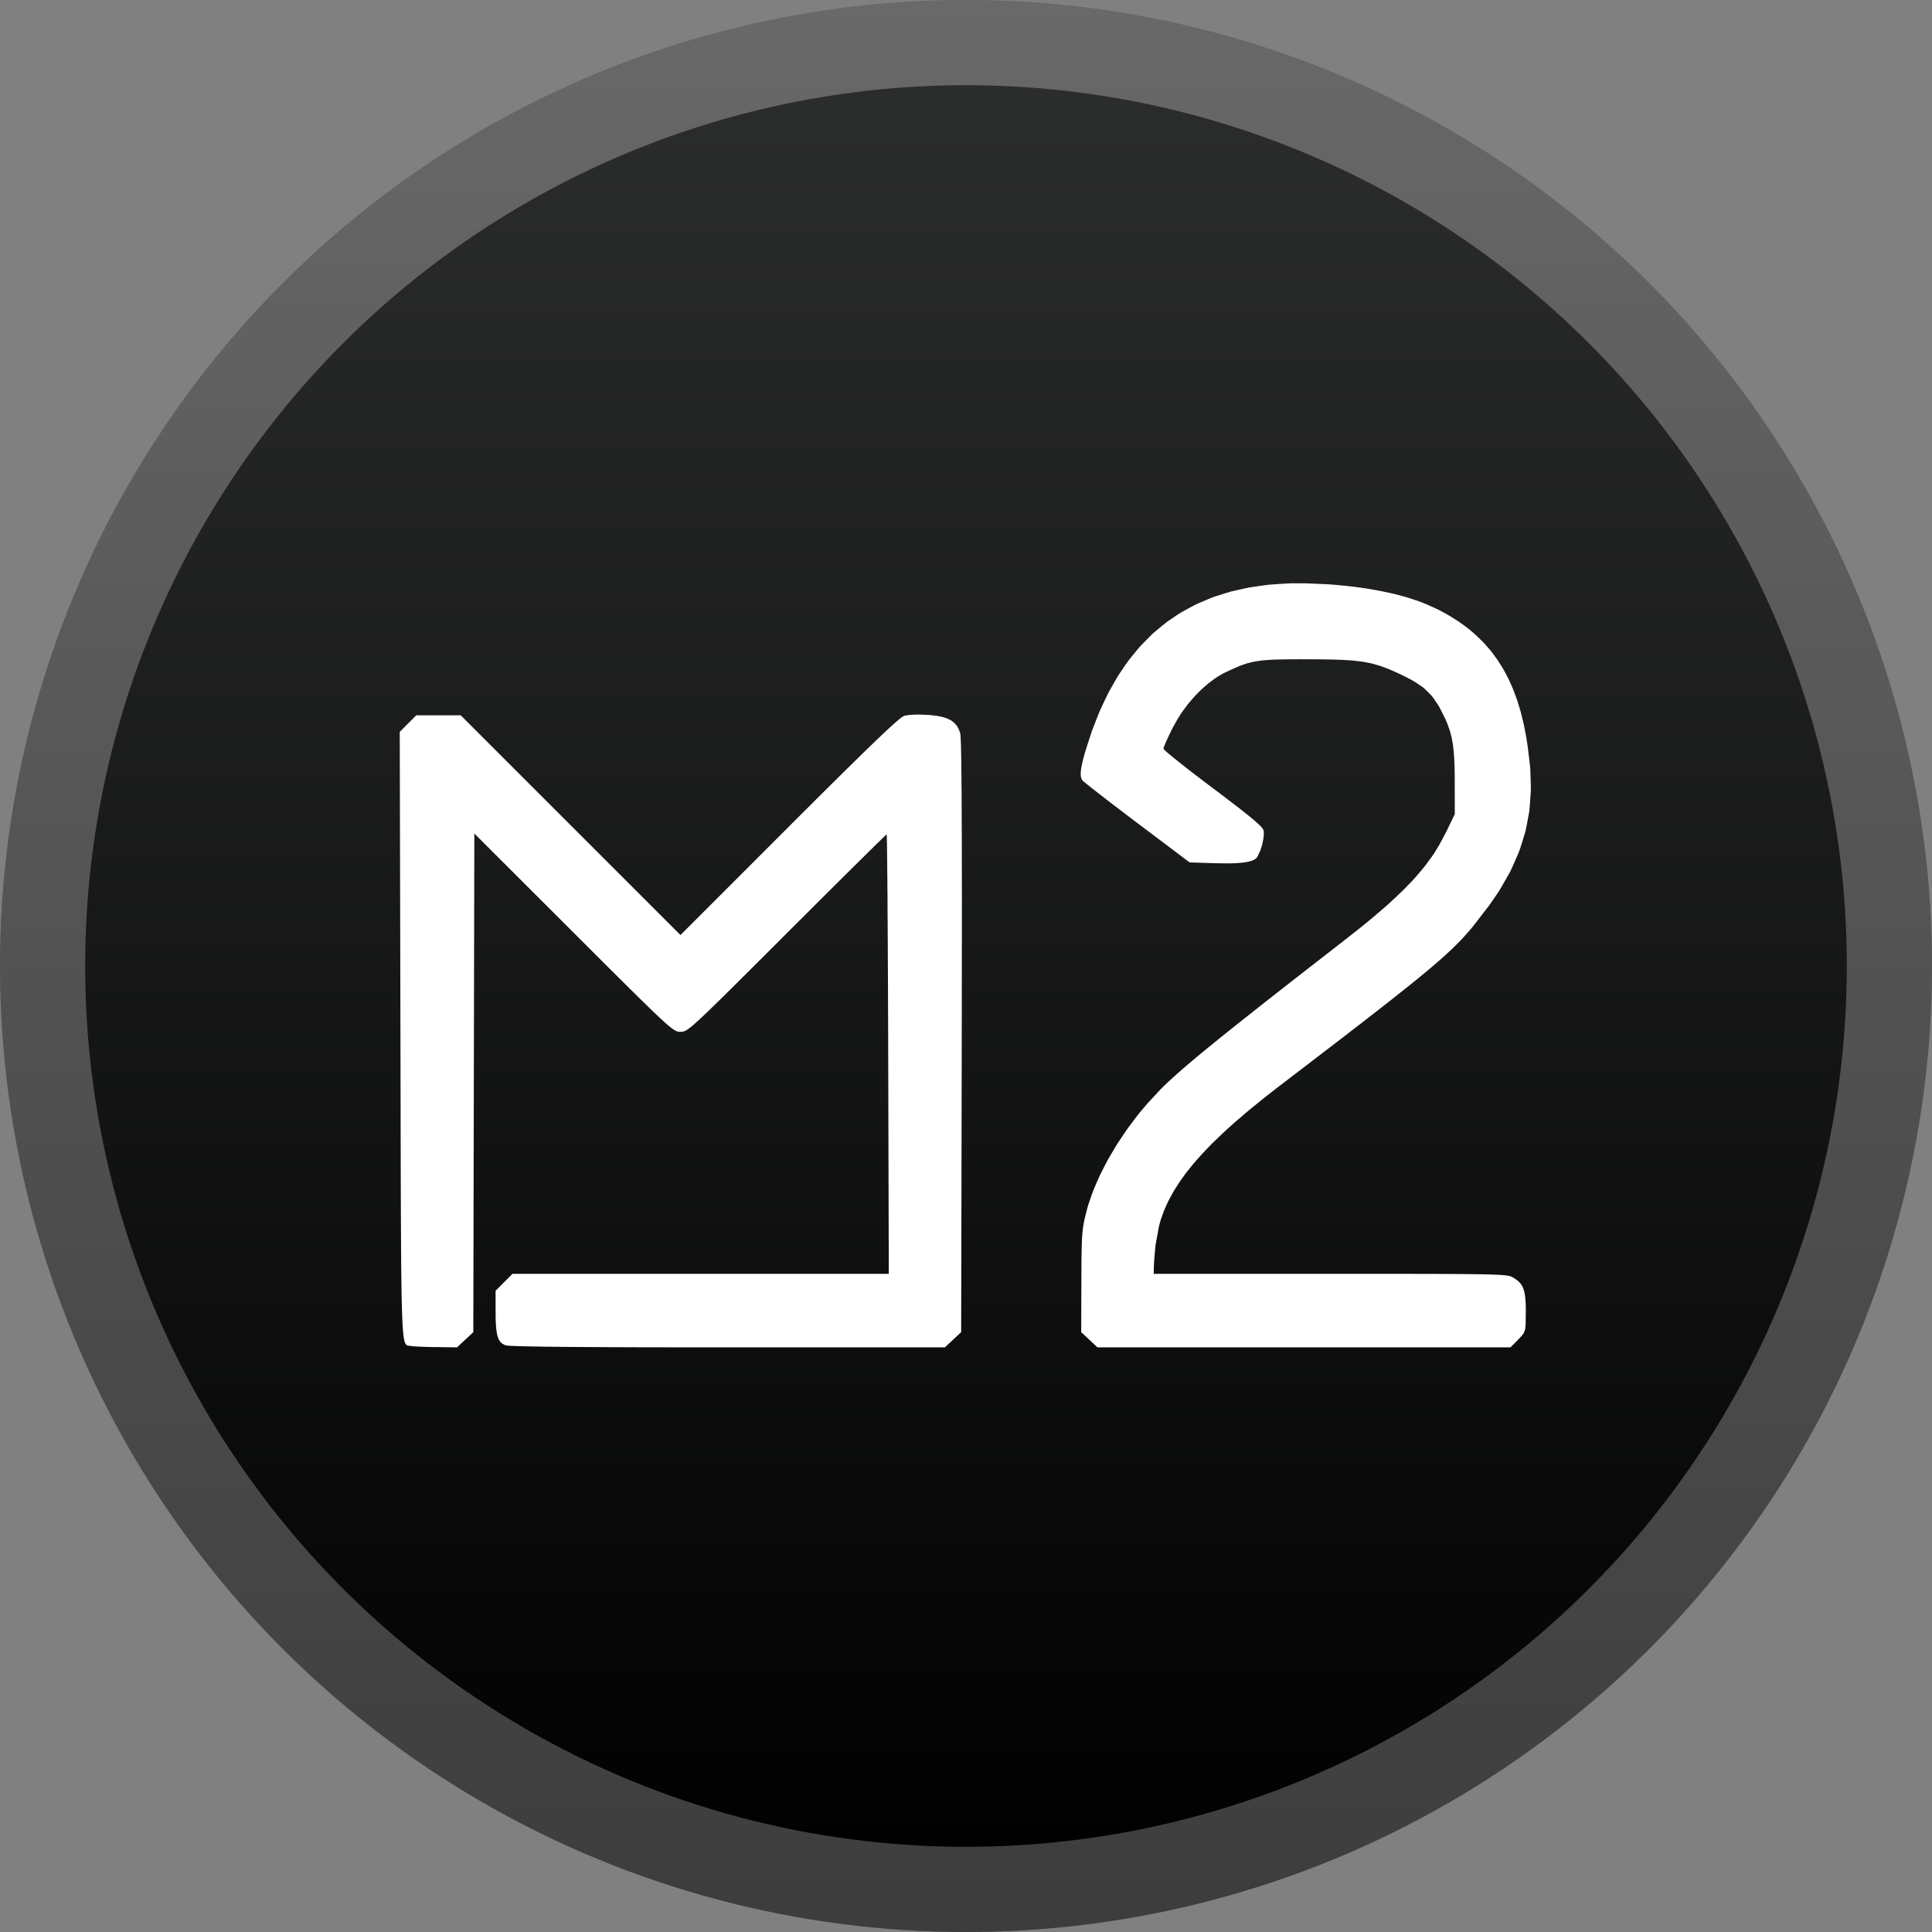
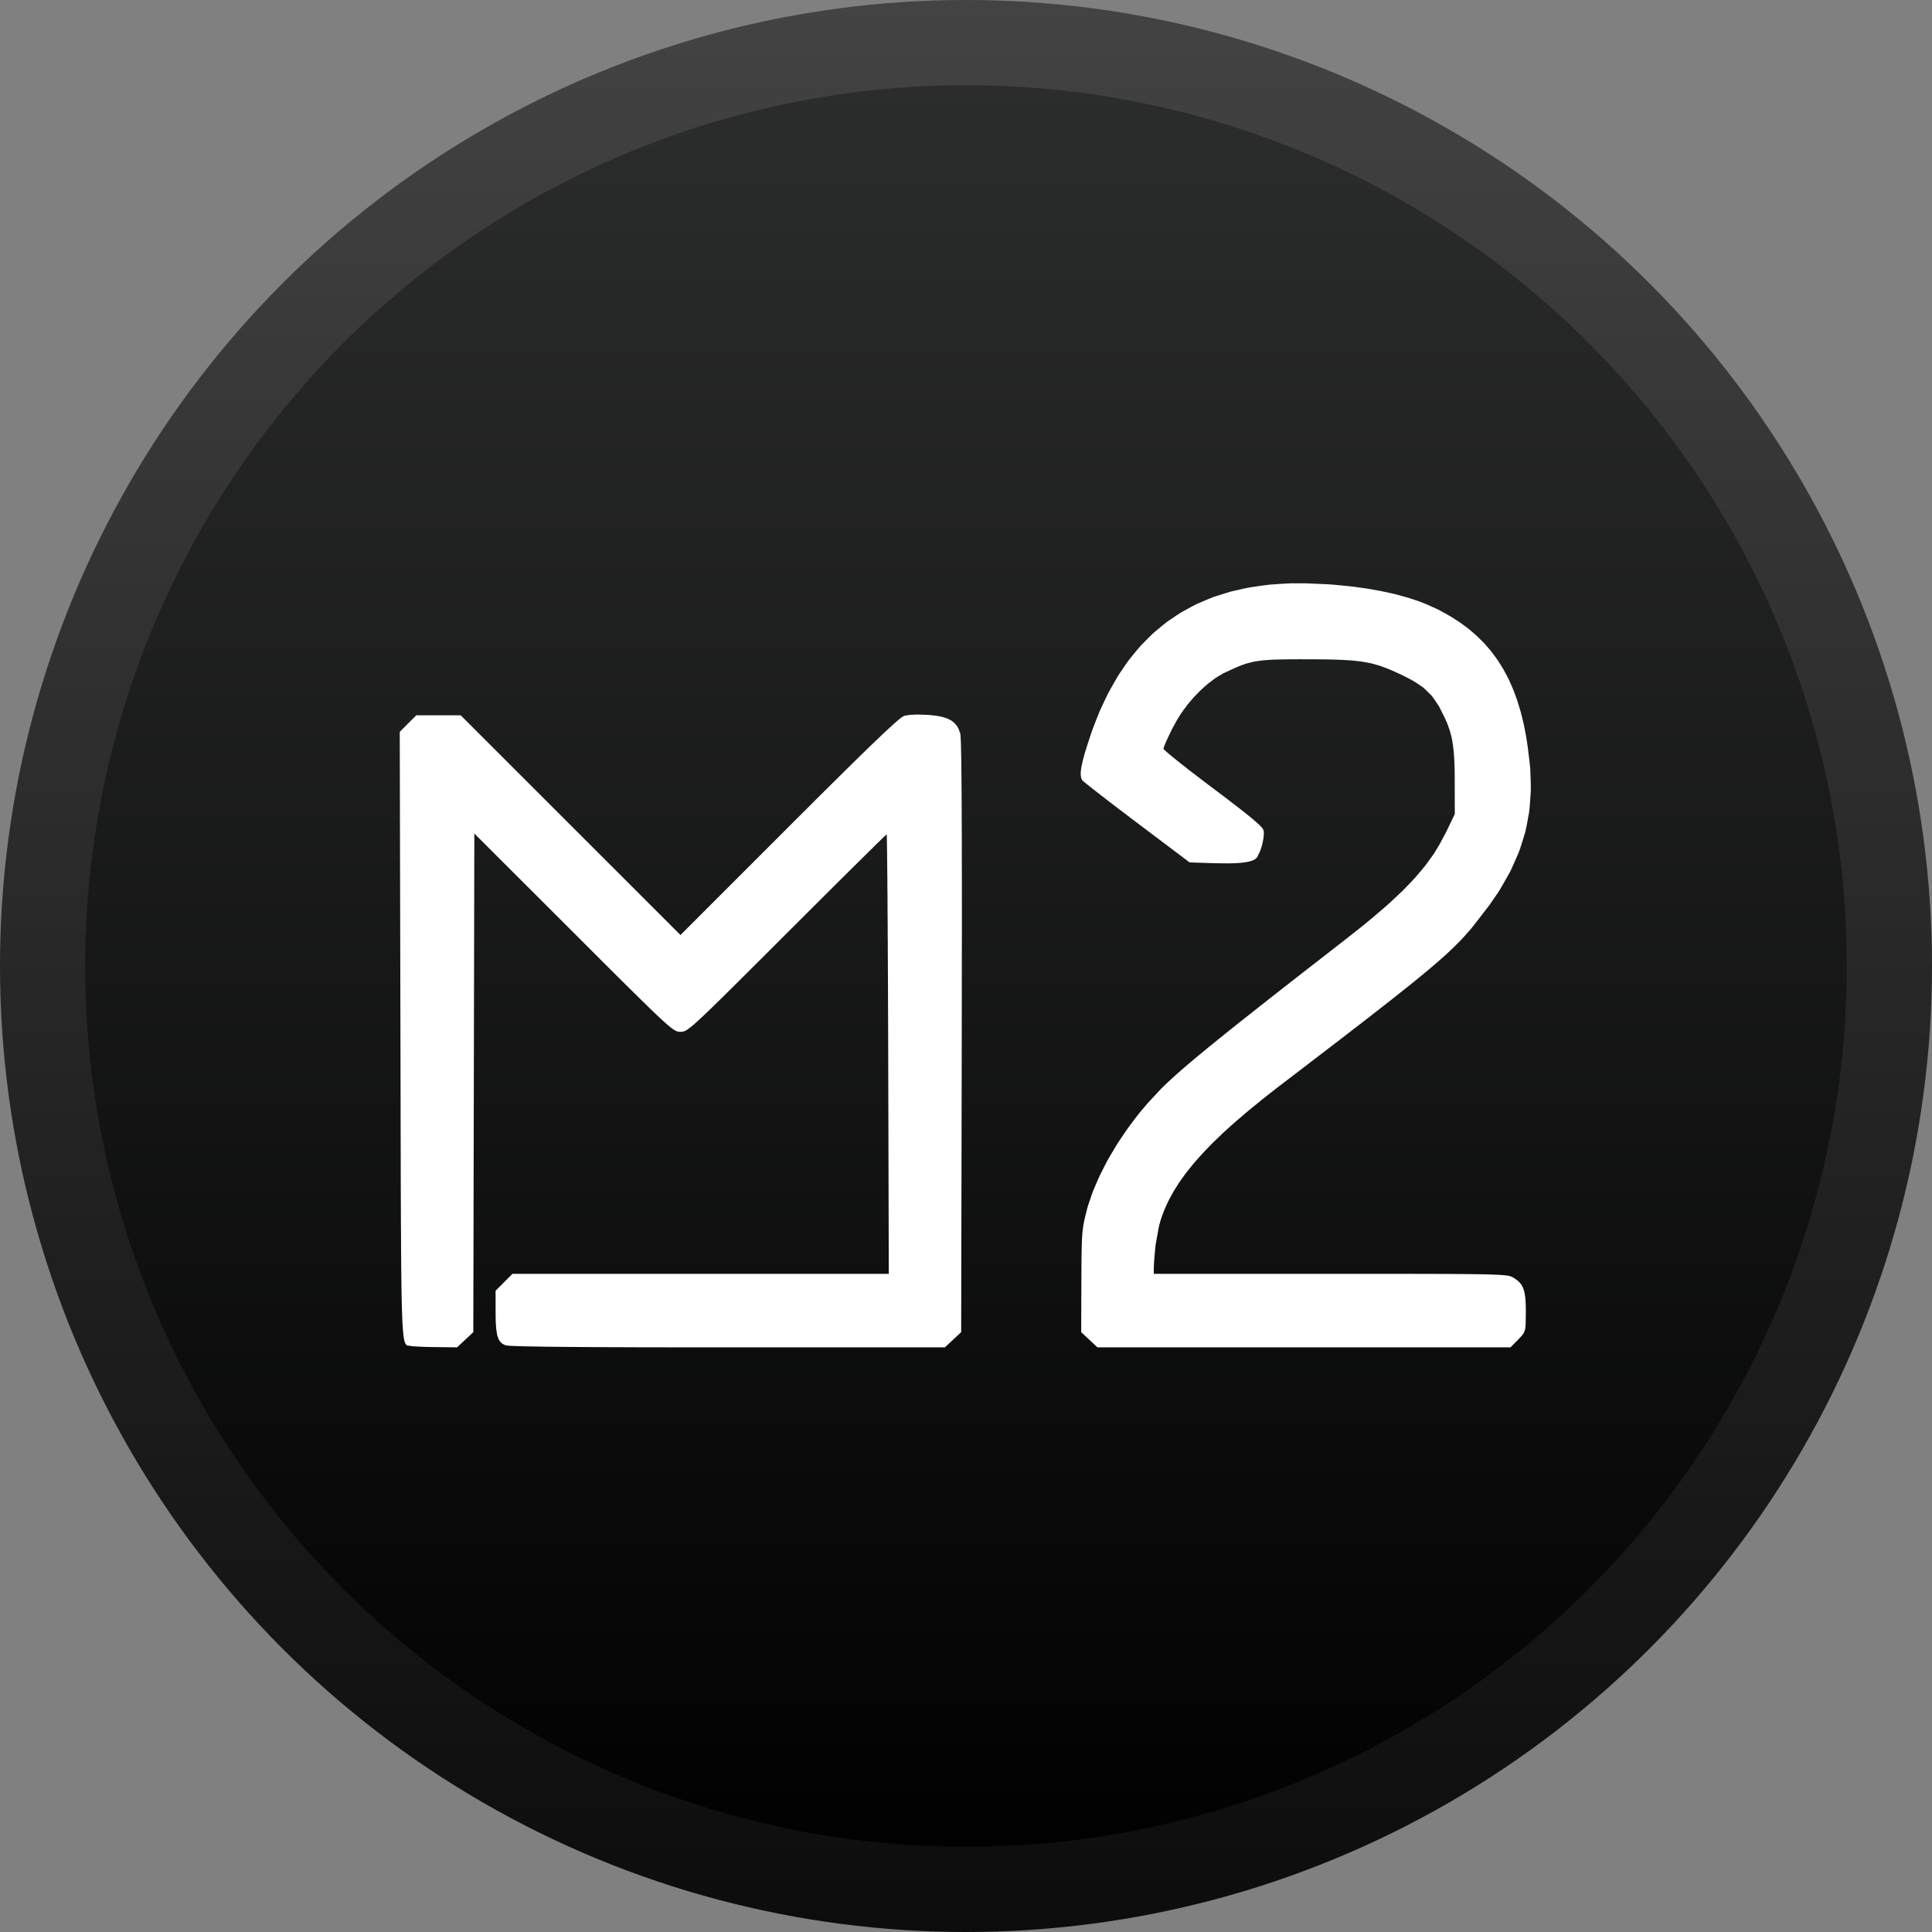
<svg xmlns="http://www.w3.org/2000/svg" width="56" height="56" viewBox="0 0 56 56" fill="none">
  <rect x="0" y="0" width="56" height="56" fill="#808080" stroke="none" />
  <circle cx="28" cy="28" r="28" fill="url(#paint0_linear_5_2363)" />
-   <circle cx="28" cy="28" r="28" fill="white" fill-opacity="0.2" />
  <circle cx="28" cy="28" r="25.531" fill="url(#paint1_linear_5_2363)" />
  <path fill-rule="evenodd" clip-rule="evenodd" d="M26.361 20.723L26.475 20.716L26.534 20.713H26.67L26.892 20.722L26.966 20.727L27.098 20.742L27.161 20.75L27.273 20.772L27.327 20.784L27.422 20.814L27.467 20.831L27.545 20.87L27.582 20.891L27.645 20.941L27.675 20.967L27.725 21.028L27.749 21.059L27.787 21.131L27.832 21.254L27.835 21.263L27.84 21.311L27.842 21.34L27.847 21.427L27.849 21.476L27.854 21.604L27.855 21.673L27.859 21.843L27.861 21.933L27.864 22.145L27.865 22.256L27.868 22.512L27.869 22.645L27.872 22.945L27.873 23.101L27.875 23.445L27.875 23.624L27.877 24.015L27.878 24.216L27.879 24.655L27.879 24.88L27.88 25.366V25.614L27.881 26.149V26.423V27.007L27.88 27.305L27.879 27.94V28.264L27.878 28.95L27.877 30.038L27.86 38.613L27.623 38.834L27.387 39.054H20.838H20.325L20.073 39.054L19.595 39.053H19.36L18.918 39.052H18.701L18.293 39.051L18.094 39.05L17.72 39.049L17.538 39.048L17.199 39.046L17.033 39.045L16.728 39.043L16.579 39.042L16.306 39.04L16.174 39.038L15.934 39.036L15.819 39.035L15.611 39.031L15.511 39.029L15.335 39.026L15.252 39.025L15.108 39.021L15.04 39.019L14.926 39.015L14.874 39.013L14.792 39.009L14.754 39.007L14.703 39.002L14.658 38.994L14.628 38.984L14.578 38.957L14.554 38.943L14.513 38.904L14.494 38.884L14.462 38.832L14.447 38.804L14.423 38.734L14.412 38.697L14.396 38.607L14.388 38.559L14.378 38.445L14.373 38.385L14.367 38.245L14.365 38V37.412L14.855 36.922H25.762L25.745 30.553L25.744 30.116L25.741 29.274L25.74 29.067L25.739 28.665L25.738 28.466L25.736 28.08L25.735 27.89L25.733 27.524L25.733 27.344L25.73 26.999L25.73 26.83L25.727 26.508L25.726 26.351L25.725 26.055L25.724 25.911L25.721 25.643L25.721 25.514L25.718 25.276L25.717 25.161L25.715 24.956L25.714 24.858L25.712 24.687L25.711 24.607L25.709 24.472L25.708 24.41L25.706 24.315L25.705 24.272L25.703 24.218L25.7 24.184H25.699L25.683 24.2L25.672 24.209L25.636 24.243L25.616 24.262L25.562 24.314L25.534 24.342L25.464 24.411L25.426 24.447L25.34 24.531L25.295 24.576L25.194 24.675L25.142 24.727L25.027 24.84L24.968 24.899L24.84 25.025L24.774 25.09L24.634 25.229L24.563 25.299L24.412 25.449L24.258 25.601L23.923 25.935L23.751 26.106L23.385 26.472L22.809 27.046L22.633 27.222L22.314 27.541L22.159 27.696L21.879 27.975L21.743 28.111L21.499 28.353L21.382 28.47L21.172 28.678L21.071 28.778L20.892 28.955L20.806 29.039L20.655 29.186L20.583 29.256L20.457 29.377L20.397 29.434L20.294 29.53L20.245 29.576L20.161 29.651L20.122 29.686L20.055 29.743L20.023 29.769L19.97 29.81L19.945 29.828L19.902 29.856L19.863 29.88L19.804 29.9L19.725 29.908H19.698L19.645 29.9L19.617 29.893L19.546 29.856L19.526 29.843L19.479 29.809L19.453 29.791L19.393 29.742L19.361 29.716L19.286 29.65L19.247 29.614L19.153 29.529L19.104 29.483L18.989 29.374L18.929 29.317L18.79 29.183L18.718 29.112L18.552 28.95L18.466 28.865L18.271 28.673L18.17 28.573L17.942 28.347L17.824 28.229L17.561 27.968L17.425 27.832L17.124 27.531L16.627 27.034L13.749 24.16L13.734 31.387L13.719 38.613L13.483 38.834L13.247 39.054L12.642 39.046L12.559 39.046L12.397 39.042L12.318 39.04L12.179 39.034L12.113 39.031L12.01 39.025L11.965 39.022L11.915 39.016L11.877 39.008L11.815 39.002L11.8 38.998L11.775 38.978L11.763 38.966L11.741 38.922L11.73 38.897L11.712 38.819L11.703 38.774L11.689 38.651L11.685 38.617L11.679 38.539L11.675 38.498L11.67 38.404L11.666 38.356L11.661 38.246L11.659 38.189L11.654 38.062L11.652 37.996L11.648 37.85L11.646 37.775L11.642 37.609L11.64 37.523L11.637 37.336L11.636 37.239L11.633 37.029L11.632 36.921L11.629 36.686L11.628 36.566L11.626 36.306L11.625 36.173L11.624 35.887L11.623 35.74L11.621 35.426L11.62 35.265L11.619 34.922L11.618 34.746L11.617 34.372L11.616 34.18L11.615 33.774L11.615 33.567L11.614 33.128L11.613 32.903L11.612 32.429L11.612 32.188L11.611 31.678L11.61 31.419L11.609 30.871L11.607 30.007L11.587 21.213L11.826 20.973L12.066 20.734H13.354L16.539 23.918L19.724 27.102L22.866 23.96L23.009 23.816L23.279 23.547L23.412 23.415L23.661 23.166L23.783 23.044L24.013 22.817L24.124 22.706L24.334 22.499L24.436 22.397L24.627 22.21L24.719 22.119L24.891 21.951L24.974 21.869L25.128 21.719L25.203 21.646L25.34 21.515L25.406 21.451L25.526 21.337L25.584 21.282L25.688 21.184L25.738 21.138L25.826 21.056L25.869 21.017L25.942 20.952L25.978 20.921L26.037 20.87L26.065 20.847L26.111 20.811L26.132 20.795L26.165 20.772L26.201 20.754L26.23 20.744L26.316 20.73L26.361 20.723ZM37.201 16.919L37.403 16.908L37.824 16.907L38.477 16.935L38.647 16.947L38.971 16.978L39.13 16.994L39.436 17.034L39.587 17.055L39.874 17.104L40.016 17.13L40.285 17.187L40.418 17.217L40.668 17.284L40.791 17.318L41.024 17.394L41.138 17.433L41.352 17.517L41.652 17.653L41.755 17.705L41.952 17.814L42.048 17.869L42.231 17.986L42.321 18.045L42.492 18.17L42.576 18.234L42.734 18.369L42.811 18.438L42.957 18.582L43.029 18.655L43.163 18.809L43.229 18.887L43.351 19.052L43.411 19.136L43.523 19.312L43.577 19.401L43.678 19.588L43.727 19.683L43.816 19.881L43.859 19.982L43.939 20.194L43.977 20.301L44.046 20.525L44.08 20.638L44.139 20.876L44.168 20.996L44.217 21.247L44.24 21.373L44.281 21.639L44.331 22.052L44.355 22.276L44.37 22.705L44.372 22.916L44.344 23.326L44.325 23.529L44.252 23.924L44.21 24.12L44.091 24.506L44.026 24.698L43.858 25.081L43.769 25.273L43.551 25.656L43.437 25.849L43.168 26.24L42.704 26.84L42.619 26.944L42.442 27.143L42.351 27.243L42.141 27.453L42.086 27.507L41.963 27.621L41.9 27.68L41.759 27.805L41.686 27.87L41.524 28.009L41.441 28.08L41.253 28.236L41.156 28.316L40.941 28.491L40.829 28.581L40.581 28.778L40.453 28.88L40.17 29.103L40.024 29.217L39.701 29.469L39.535 29.598L39.17 29.879L38.982 30.025L38.57 30.341L38.464 30.422L38.243 30.591L38.131 30.677L37.898 30.856L37.779 30.947L37.532 31.136L37.146 31.431L36.99 31.55L36.695 31.782L36.55 31.897L36.277 32.119L36.144 32.229L35.893 32.444L35.77 32.55L35.541 32.756L35.43 32.859L35.222 33.059L35.12 33.158L34.932 33.353L34.841 33.45L34.672 33.639L34.59 33.734L34.441 33.919L34.368 34.011L34.237 34.194L34.173 34.285L34.059 34.465L34.005 34.555L33.907 34.733L33.861 34.822L33.78 35L33.741 35.089L33.676 35.267L33.645 35.356L33.595 35.535L33.496 36.08L33.482 36.212L33.46 36.471L33.455 36.53L33.449 36.631L33.444 36.74L33.443 36.922H38.563H38.718H39.015H39.162L39.441 36.922H39.578H39.84H39.968H40.212H40.332L40.561 36.923H40.673H40.885L41.094 36.924L41.466 36.924L41.645 36.925L41.962 36.926L42.114 36.927L42.381 36.929L42.508 36.93L42.729 36.933L42.834 36.934L43.013 36.937L43.099 36.939L43.242 36.943L43.31 36.946L43.421 36.951L43.474 36.953L43.559 36.959L43.598 36.962L43.661 36.97L43.69 36.974L43.736 36.982L43.756 36.986L43.789 36.997L43.863 37.032L43.904 37.057L43.973 37.108L44.007 37.134L44.061 37.191L44.086 37.221L44.127 37.29L44.146 37.327L44.174 37.413L44.187 37.459L44.205 37.569L44.213 37.627L44.222 37.766L44.225 37.839L44.227 38.012L44.223 38.318L44.222 38.385L44.213 38.485L44.207 38.531L44.182 38.605L44.166 38.641L44.115 38.711L43.999 38.837L43.781 39.054H31.811L31.339 38.613L31.344 37.136L31.345 37.049L31.345 36.888L31.346 36.81L31.346 36.668L31.347 36.599L31.348 36.473L31.349 36.413L31.351 36.301L31.353 36.194L31.358 36.016L31.361 35.932L31.37 35.791L31.375 35.724L31.389 35.608L31.396 35.551L31.415 35.444L31.425 35.391L31.45 35.281L31.496 35.098L31.533 34.958L31.632 34.665L31.685 34.517L31.814 34.215L31.883 34.062L32.039 33.754L32.121 33.6L32.303 33.291L32.396 33.138L32.599 32.835L32.704 32.684L32.925 32.39L33.038 32.245L33.276 31.966L33.645 31.569L33.724 31.49L33.909 31.315L33.958 31.27L34.066 31.173L34.121 31.123L34.243 31.016L34.306 30.961L34.444 30.843L34.515 30.783L34.671 30.652L34.751 30.585L34.927 30.44L35.017 30.366L35.215 30.206L35.316 30.123L35.537 29.945L35.65 29.855L35.897 29.658L36.023 29.558L36.297 29.342L36.437 29.231L36.739 28.992L36.895 28.87L37.228 28.609L37.399 28.475L37.766 28.189L37.954 28.043L38.355 27.731L38.998 27.231L39.102 27.149L39.3 26.993L39.398 26.916L39.583 26.766L39.764 26.617L40.09 26.339L40.247 26.202L40.526 25.941L40.661 25.813L40.9 25.567L41.015 25.444L41.218 25.205L41.315 25.087L41.487 24.851L41.57 24.733L41.715 24.495L41.911 24.129L42.168 23.596L42.166 22.642L42.166 22.506L42.162 22.268L42.159 22.154L42.149 21.951L42.142 21.854L42.125 21.68L42.115 21.596L42.089 21.442L42.074 21.366L42.036 21.225L42.016 21.154L41.966 21.016L41.94 20.947L41.877 20.805L41.764 20.58L41.702 20.461L41.568 20.262L41.498 20.167L41.336 20.005L41.25 19.926L41.043 19.785L40.987 19.75L40.864 19.681L40.661 19.578L40.553 19.527L40.36 19.44L40.266 19.399L40.09 19.332L40.003 19.3L39.83 19.25L39.743 19.227L39.558 19.191L39.463 19.175L39.254 19.151L39.144 19.141L38.895 19.127L38.83 19.124L38.689 19.119L38.617 19.117L38.462 19.114L38.382 19.113L38.21 19.111L37.932 19.11H37.838L37.664 19.109L37.58 19.11L37.425 19.11L37.35 19.111L37.212 19.113L37.146 19.114L37.023 19.117L36.904 19.12L36.703 19.133L36.608 19.141L36.442 19.163L36.362 19.175L36.217 19.21L36.145 19.228L36.004 19.276L35.932 19.303L35.78 19.368L35.522 19.487L35.452 19.521L35.308 19.606L35.236 19.651L35.093 19.757L35.021 19.812L34.879 19.935L34.809 19.999L34.672 20.138L34.605 20.208L34.476 20.359L34.413 20.436L34.294 20.596L34.236 20.677L34.131 20.844L33.99 21.098L33.953 21.172L33.886 21.311L33.855 21.378L33.801 21.495L33.777 21.55L33.744 21.632L33.737 21.65L33.729 21.676L33.723 21.701V21.706L33.753 21.737L33.772 21.756L33.836 21.813L33.873 21.845L33.969 21.924L34.02 21.966L34.144 22.066L34.209 22.118L34.356 22.233L34.432 22.294L34.599 22.423L34.685 22.488L34.868 22.628L35.155 22.845L35.286 22.943L35.517 23.118L35.628 23.203L35.822 23.352L35.915 23.423L36.072 23.548L36.147 23.607L36.272 23.709L36.33 23.757L36.422 23.838L36.466 23.876L36.53 23.938L36.558 23.967L36.595 24.012L36.623 24.063L36.628 24.083L36.632 24.135L36.633 24.162L36.629 24.226L36.623 24.292L36.594 24.442L36.576 24.518L36.528 24.663L36.443 24.839L36.43 24.859L36.392 24.893L36.37 24.91L36.313 24.938L36.282 24.95L36.204 24.972L36.162 24.982L36.062 24.998L36.009 25.005L35.884 25.015L35.819 25.019L35.669 25.024L35.591 25.025L35.413 25.024L35.115 25.018L34.481 24.997L32.966 23.855L32.861 23.777L32.66 23.623L32.561 23.548L32.372 23.404L32.279 23.334L32.107 23.202L32.024 23.137L31.874 23.021L31.802 22.965L31.678 22.868L31.619 22.822L31.525 22.747L31.482 22.712L31.422 22.663L31.376 22.621L31.363 22.604L31.344 22.562L31.336 22.539L31.328 22.481L31.325 22.45L31.327 22.375L31.33 22.336L31.344 22.242L31.353 22.193L31.378 22.079L31.392 22.019L31.429 21.883L31.449 21.811L31.499 21.651L31.587 21.379L31.655 21.176L31.804 20.789L31.881 20.599L32.049 20.241L32.136 20.065L32.322 19.735L32.417 19.574L32.621 19.272L32.726 19.125L32.949 18.851L33.063 18.718L33.305 18.472L33.428 18.352L33.689 18.134L33.822 18.028L34.102 17.837L34.245 17.746L34.544 17.582L34.696 17.504L35.016 17.368L35.178 17.303L35.517 17.195L35.688 17.144L36.048 17.062L36.23 17.025L36.609 16.97L36.801 16.946L37.201 16.919Z" fill="white" />
  <defs>
    <linearGradient id="paint0_linear_5_2363" x1="28" y1="0" x2="28" y2="56" gradientUnits="userSpaceOnUse">
      <stop stop-color="#434343" />
      <stop offset="1" stop-color="#0C0C0C" />
    </linearGradient>
    <linearGradient id="paint1_linear_5_2363" x1="28" y1="2.469" x2="28" y2="53.531" gradientUnits="userSpaceOnUse">
      <stop stop-color="#2B2D2C" />
      <stop offset="1" stop-color="#010101" />
    </linearGradient>
  </defs>
</svg>